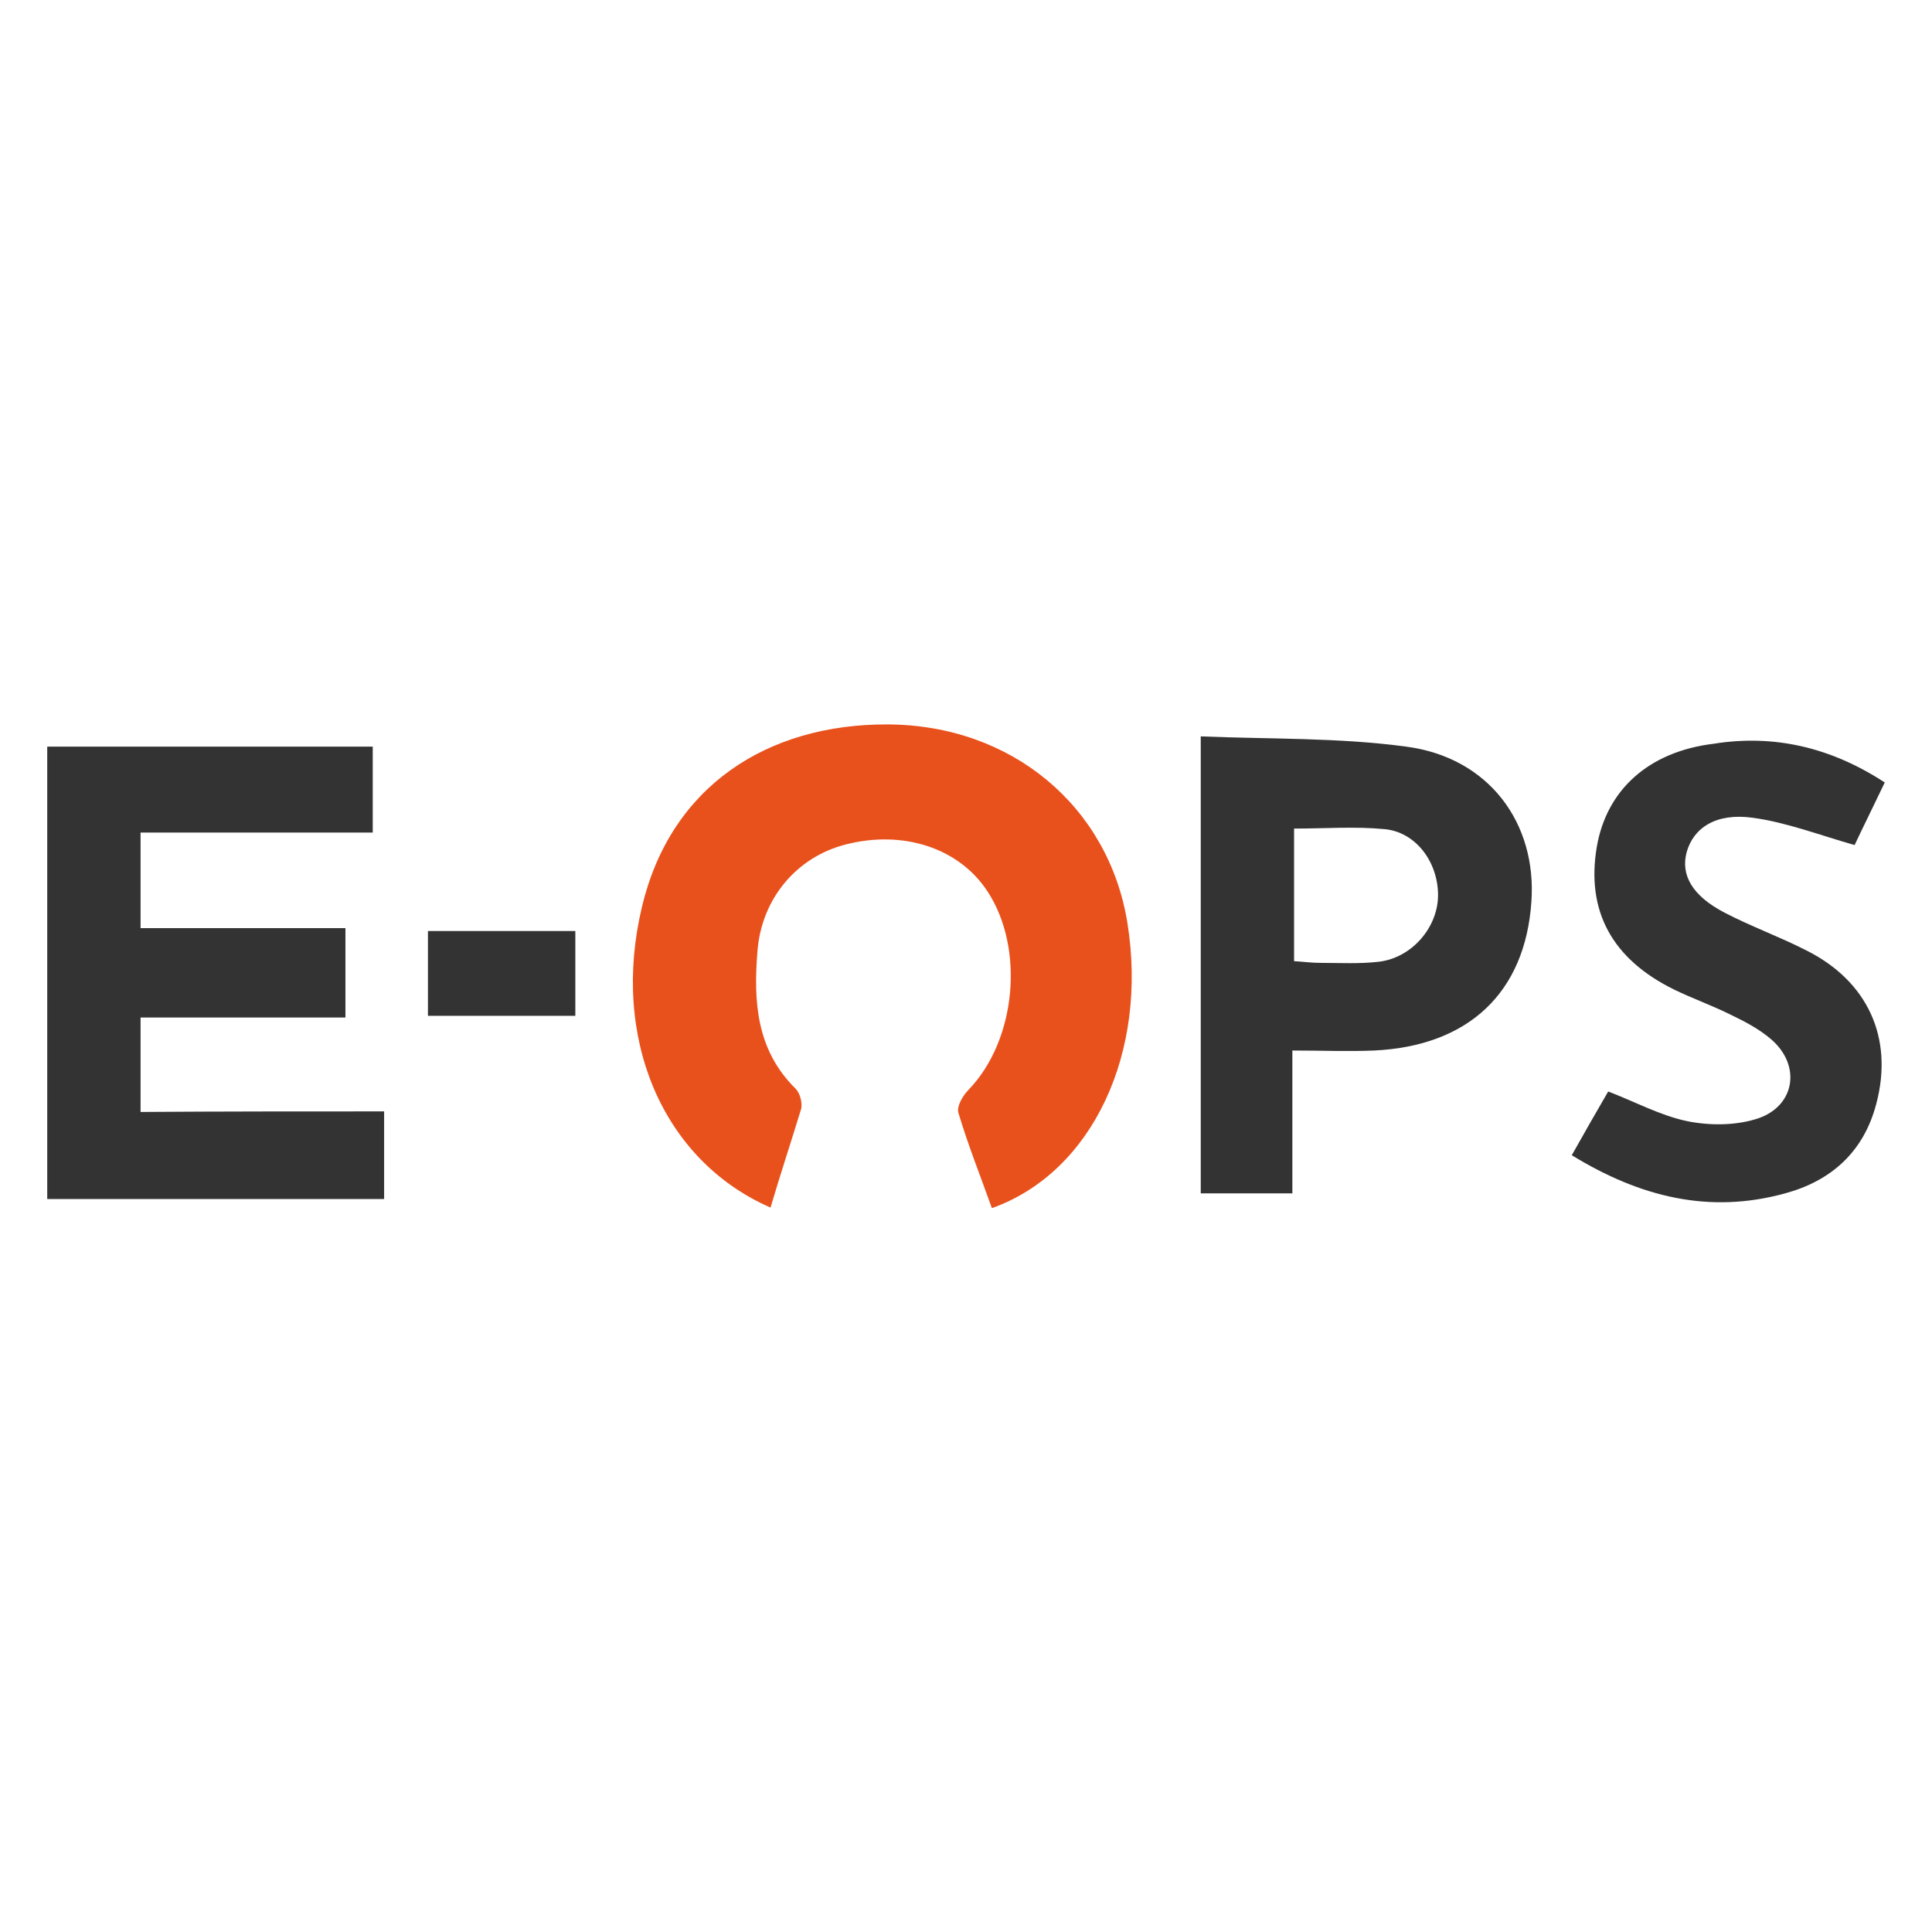
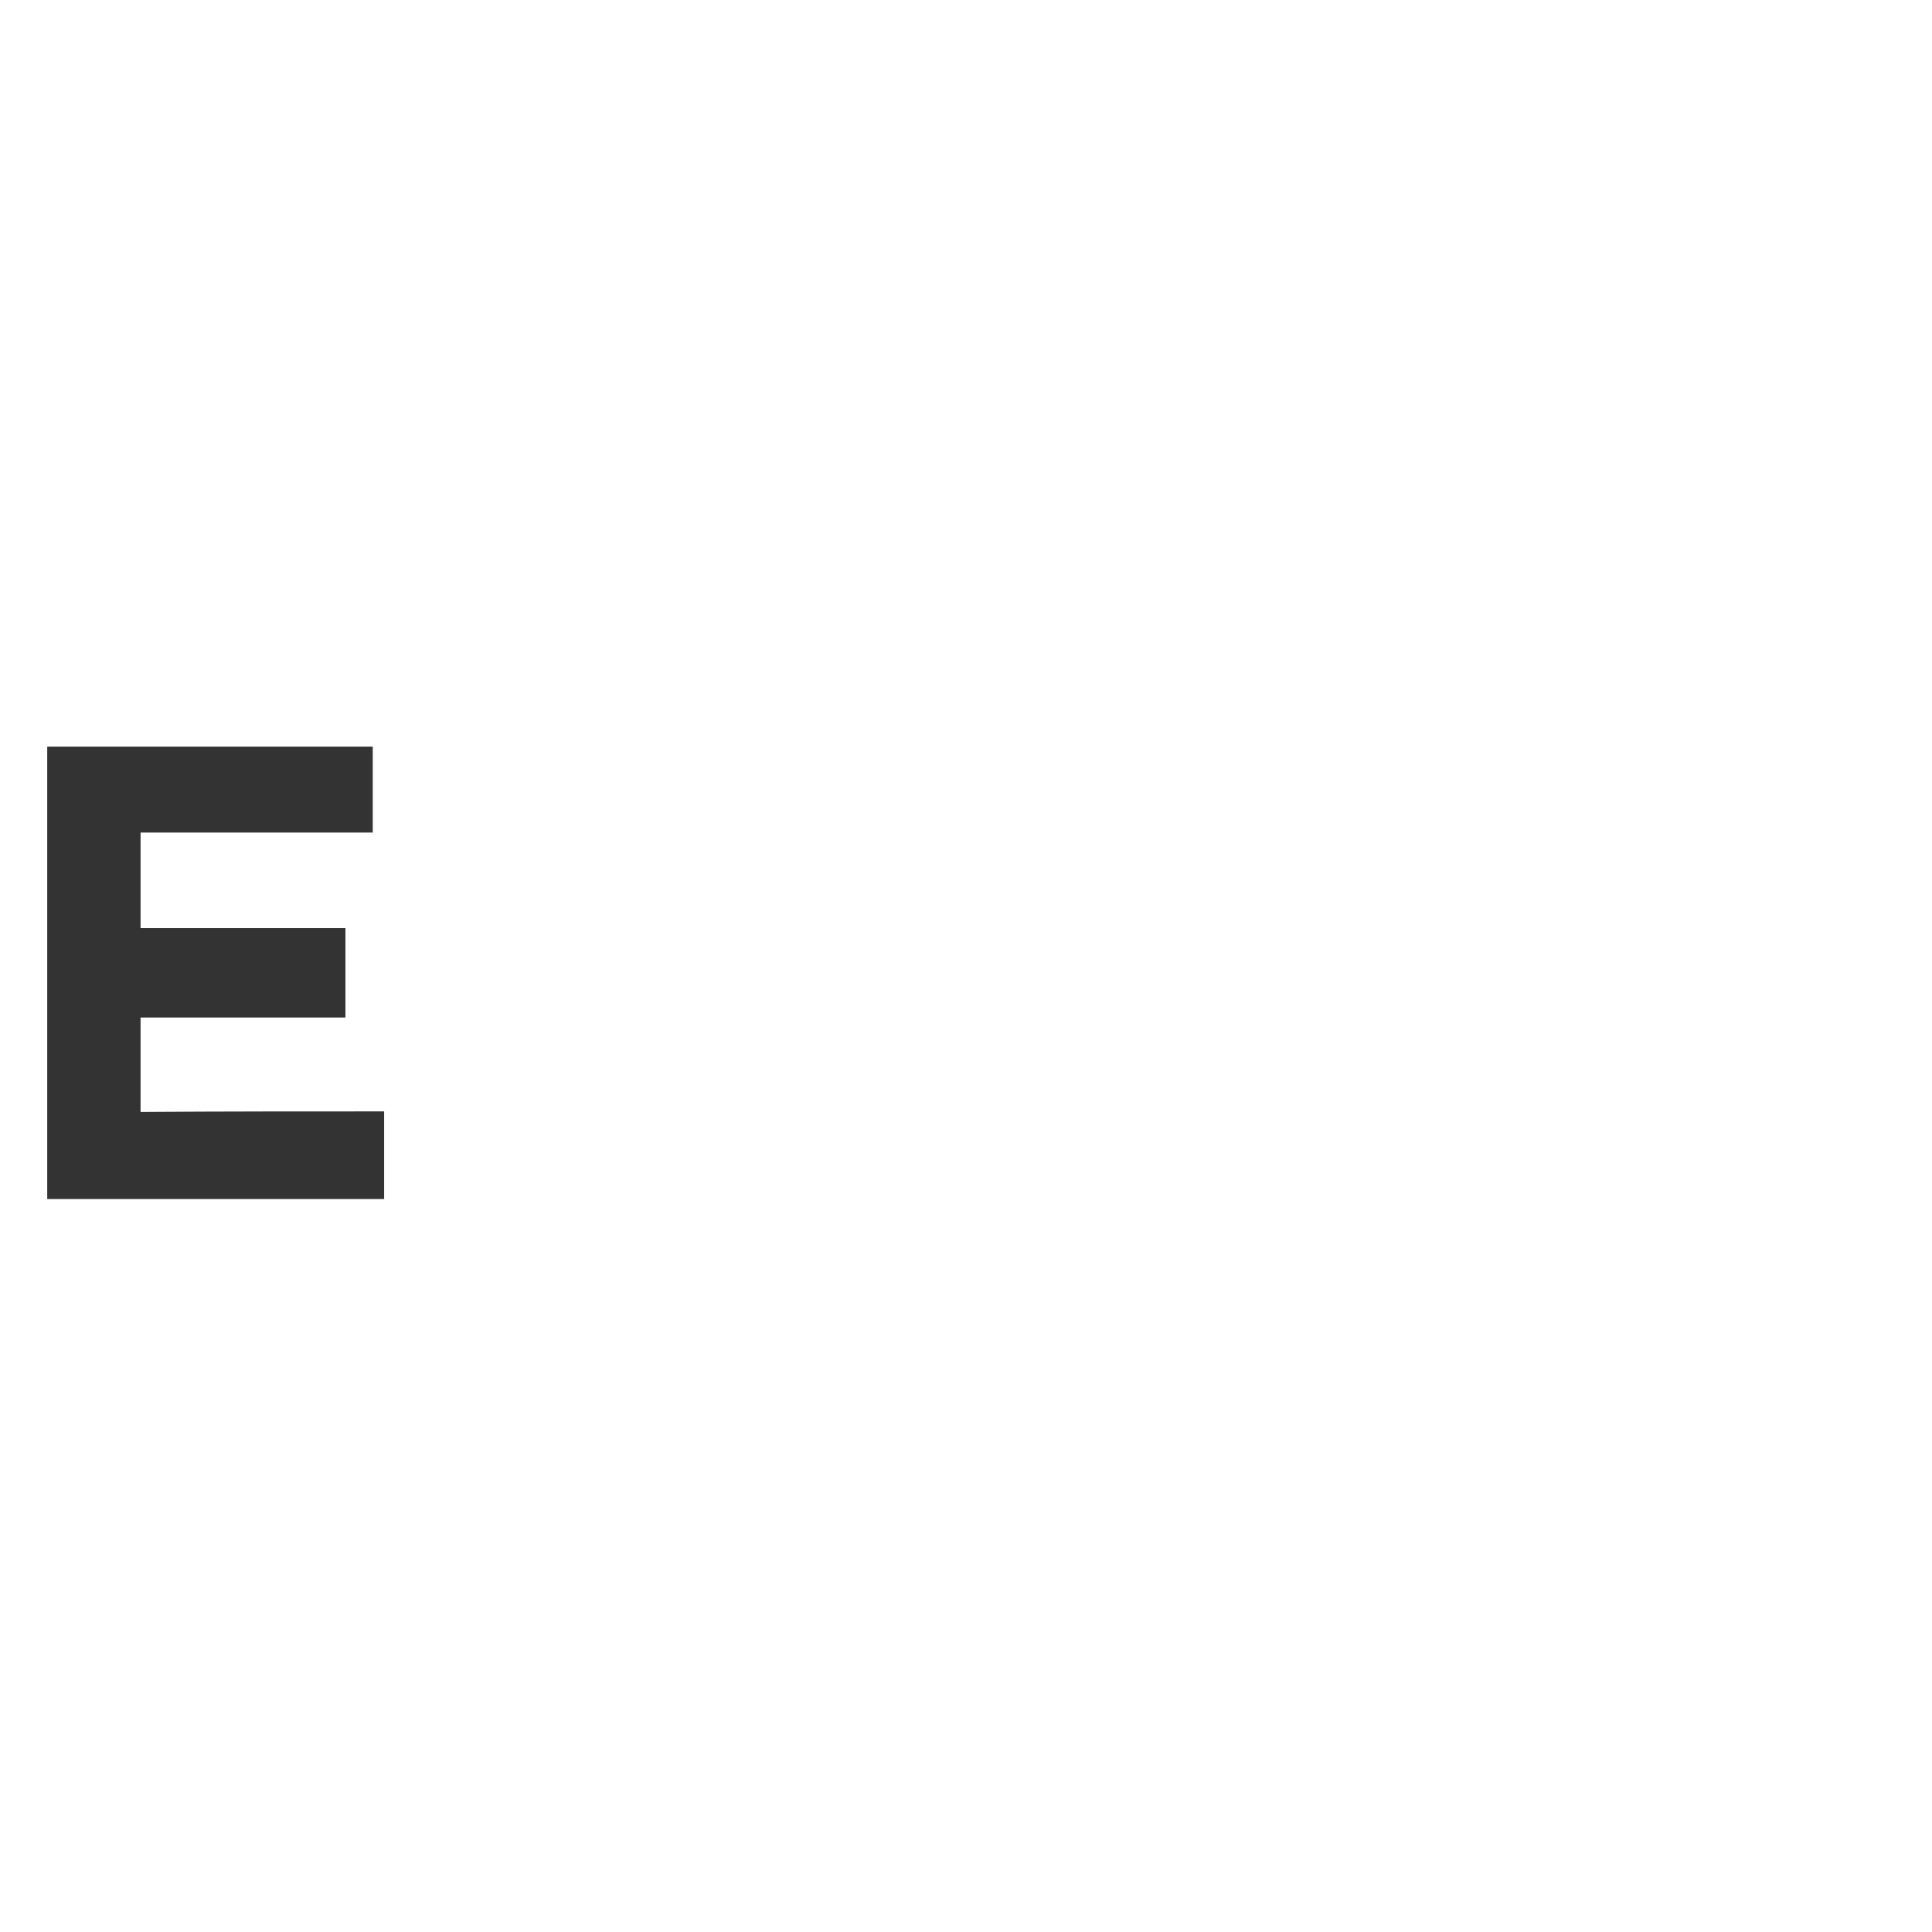
<svg xmlns="http://www.w3.org/2000/svg" version="1.1" id="Layer_1" x="0px" y="0px" viewBox="0 0 339.5 339.5" style="enable-background:new 0 0 339.5 339.5;" xml:space="preserve">
  <style type="text/css">
	.st0{fill:#E9511C;}
	.st1{fill:#333333;}
</style>
  <g id="Layer_1_1_">
</g>
  <g id="Layer_2_1_">
</g>
  <g id="OCI">
</g>
  <g id="Dealerportal">
</g>
  <g id="TecDoc">
</g>
  <g id="RisicoB">
</g>
  <g id="WCloud">
</g>
  <g id="Modern_wbg">
</g>
  <g id="Borgen_BDP">
</g>
  <g id="Bedrijfsprocessen">
</g>
-   <path class="st0" d="M135.4,212.2c-19-8.3-28.1-29.8-22.6-52.8c5-21.2,22-32.2,43.2-32.1c21.9,0.1,38.8,14.5,42.1,34.8  c3.7,22.8-6.1,43.9-23.8,50.2c-2-5.6-4.2-11.1-5.9-16.8c-0.3-1.1,0.8-3,1.8-4c8.4-8.7,9.9-24.9,3.3-34.9c-5-7.6-14.8-10.8-24.9-8.2  c-8.6,2.2-14.8,9.5-15.5,18.8c-0.7,8.8-0.2,17.3,6.7,24.1c0.8,0.8,1.2,2.5,1,3.5C139.1,200.4,137.2,206.1,135.4,212.2z" />
  <path class="st1" d="M67.5,195.3c0,5.6,0,10.3,0,15.4c-19.6,0-39.3,0-59.2,0c0-26.4,0-52.8,0-79.5c19.1,0,38,0,57.2,0  c0,4.8,0,9.6,0,15.1c-13.4,0-26.9,0-40.8,0c0,5.8,0,11,0,16.8c11.8,0,23.7,0,36,0c0,5.4,0,10.2,0,15.7c-11.9,0-23.8,0-36,0  c0,5.8,0,10.9,0,16.6C38.8,195.3,52.9,195.3,67.5,195.3z" />
-   <path class="st1" d="M227.1,184.6c0,8.8,0,16.8,0,25.1c-5.4,0-10.6,0-16.1,0c0-26.4,0-52.9,0-80.3c12.2,0.5,24.3,0.2,36.1,1.8  c14.5,1.9,23,13.4,22,27.3c-1.1,15.9-11,25.3-27.6,26.1C236.9,184.8,232.3,184.6,227.1,184.6z M227.4,168.9c1.7,0.1,3.1,0.3,4.6,0.3  c3.4,0,6.9,0.2,10.3-0.2c5.9-0.7,10.5-6.2,10.4-11.9c-0.1-5.8-4-10.9-9.4-11.4c-5.2-0.5-10.4-0.1-15.9-0.1  C227.4,153.4,227.4,160.8,227.4,168.9z" />
-   <path class="st1" d="M331.2,137.5c-2,4.2-3.9,8-5.3,11c-6.3-1.8-12-4-17.9-4.8c-6.5-0.9-10.4,1.8-11.6,6c-1.1,4,0.9,7.7,6.7,10.7  c4.6,2.4,9.6,4.2,14.3,6.6c10.8,5.4,15.4,15.4,12.3,27c-2.2,8.4-7.9,13.5-16,15.7c-13.4,3.7-25.6,0.6-37.5-6.7  c2.2-3.9,4.3-7.6,6.4-11.2c4.7,1.8,9.1,4.2,13.8,5.2c3.9,0.8,8.3,0.8,12-0.3c7-2,8.3-9.4,2.8-14.1c-2.1-1.8-4.6-3.1-7.1-4.3  c-3.2-1.6-6.6-2.8-9.9-4.4c-11-5.4-15.5-13.9-13.6-25.1c1.7-9.9,9-16.7,20.5-18.1C311.7,129,321.7,131.3,331.2,137.5z" />
-   <path class="st1" d="M101.1,178.5c-8.7,0-17.2,0-25.9,0c0-5,0-9.8,0-14.9c8.6,0,17.1,0,25.9,0C101.1,168.4,101.1,173.2,101.1,178.5z  " />
</svg>